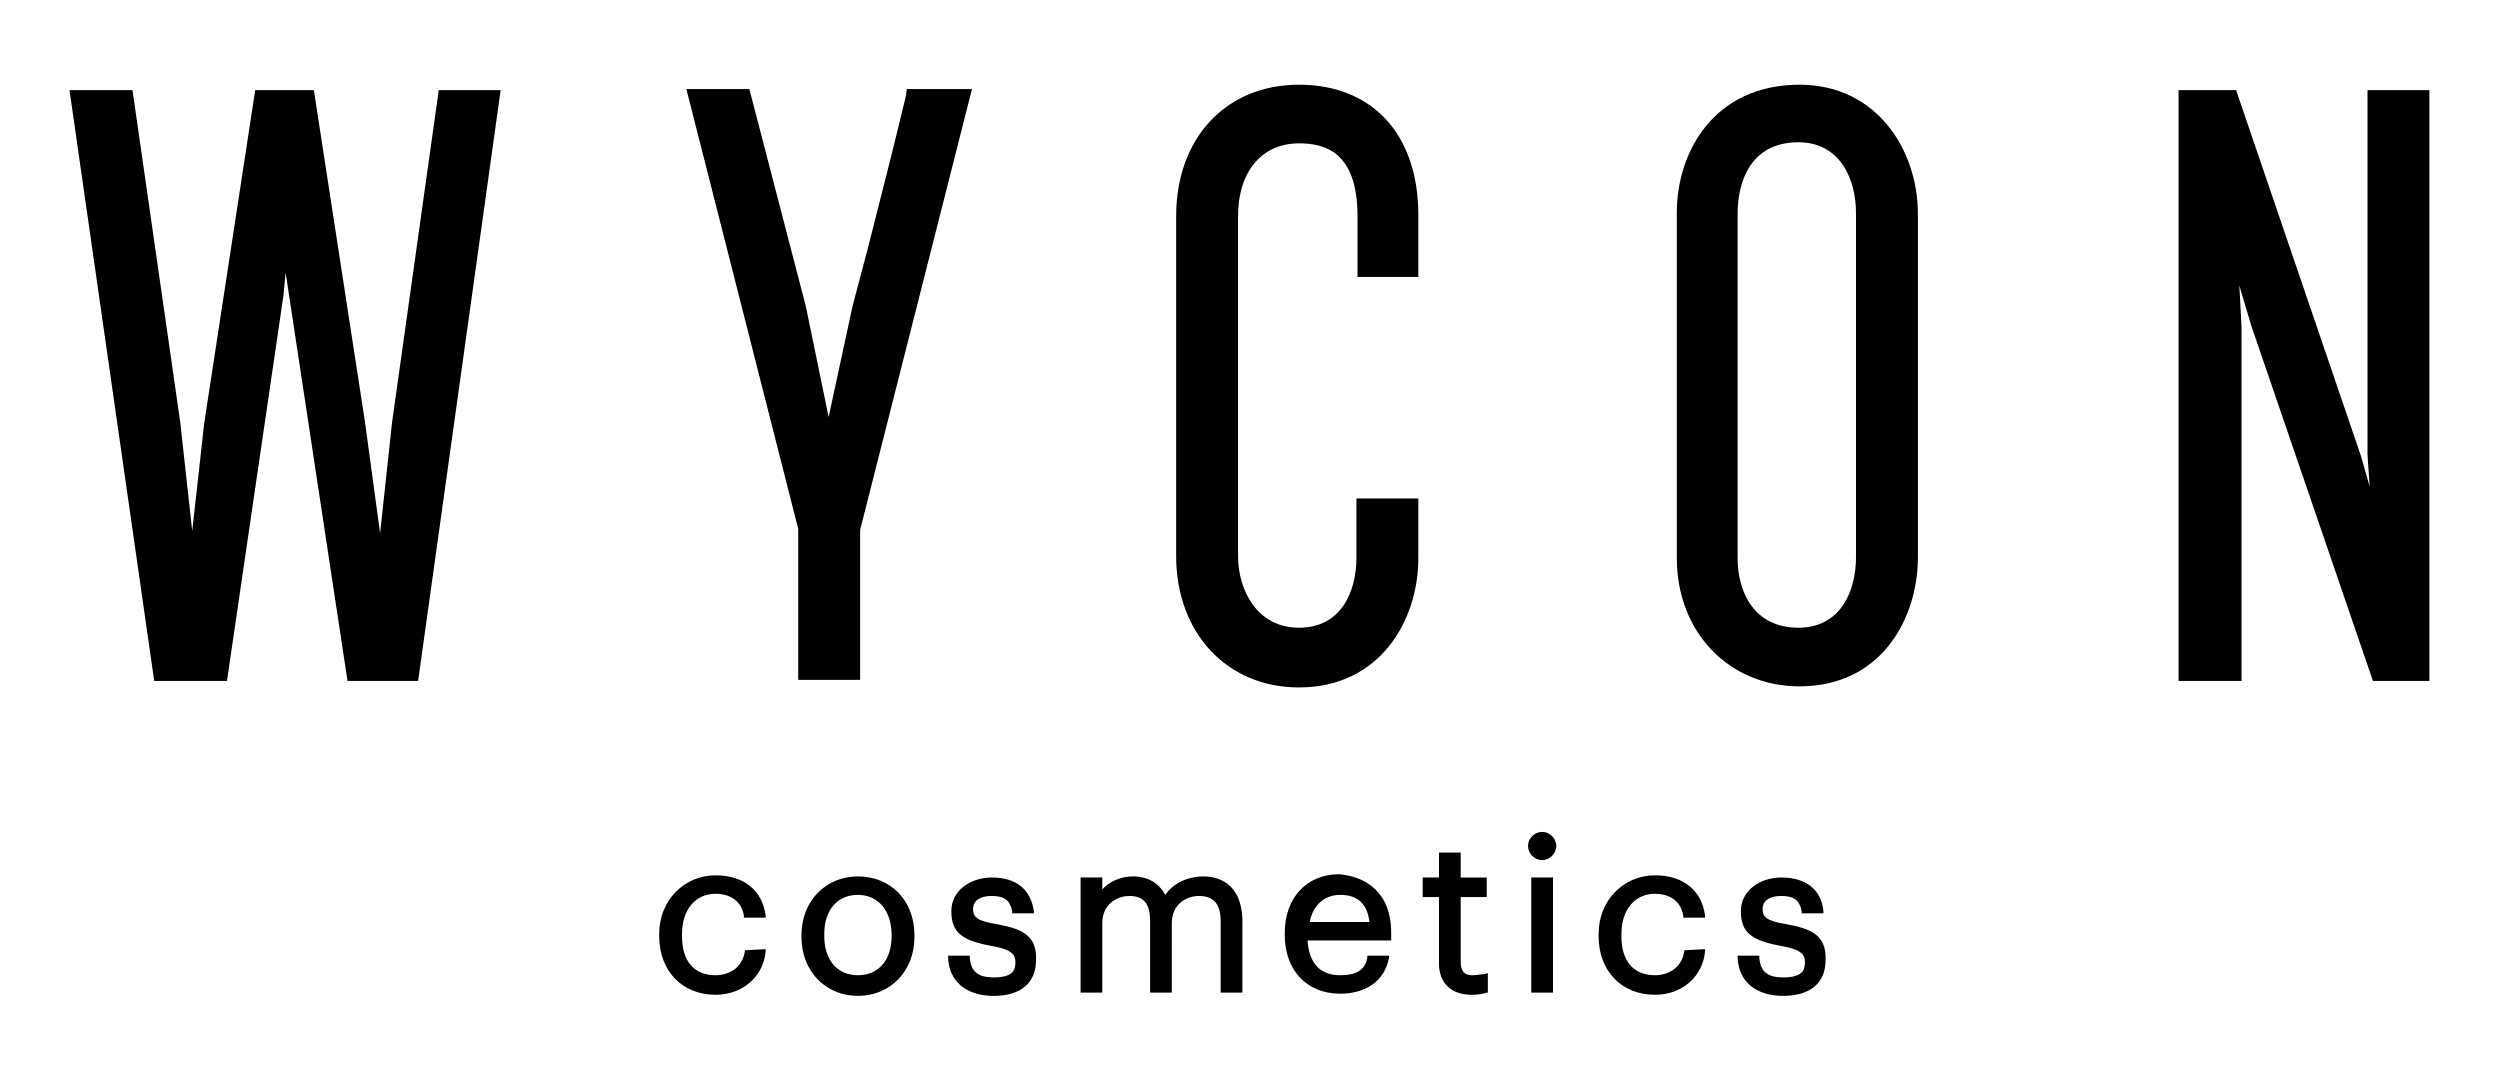
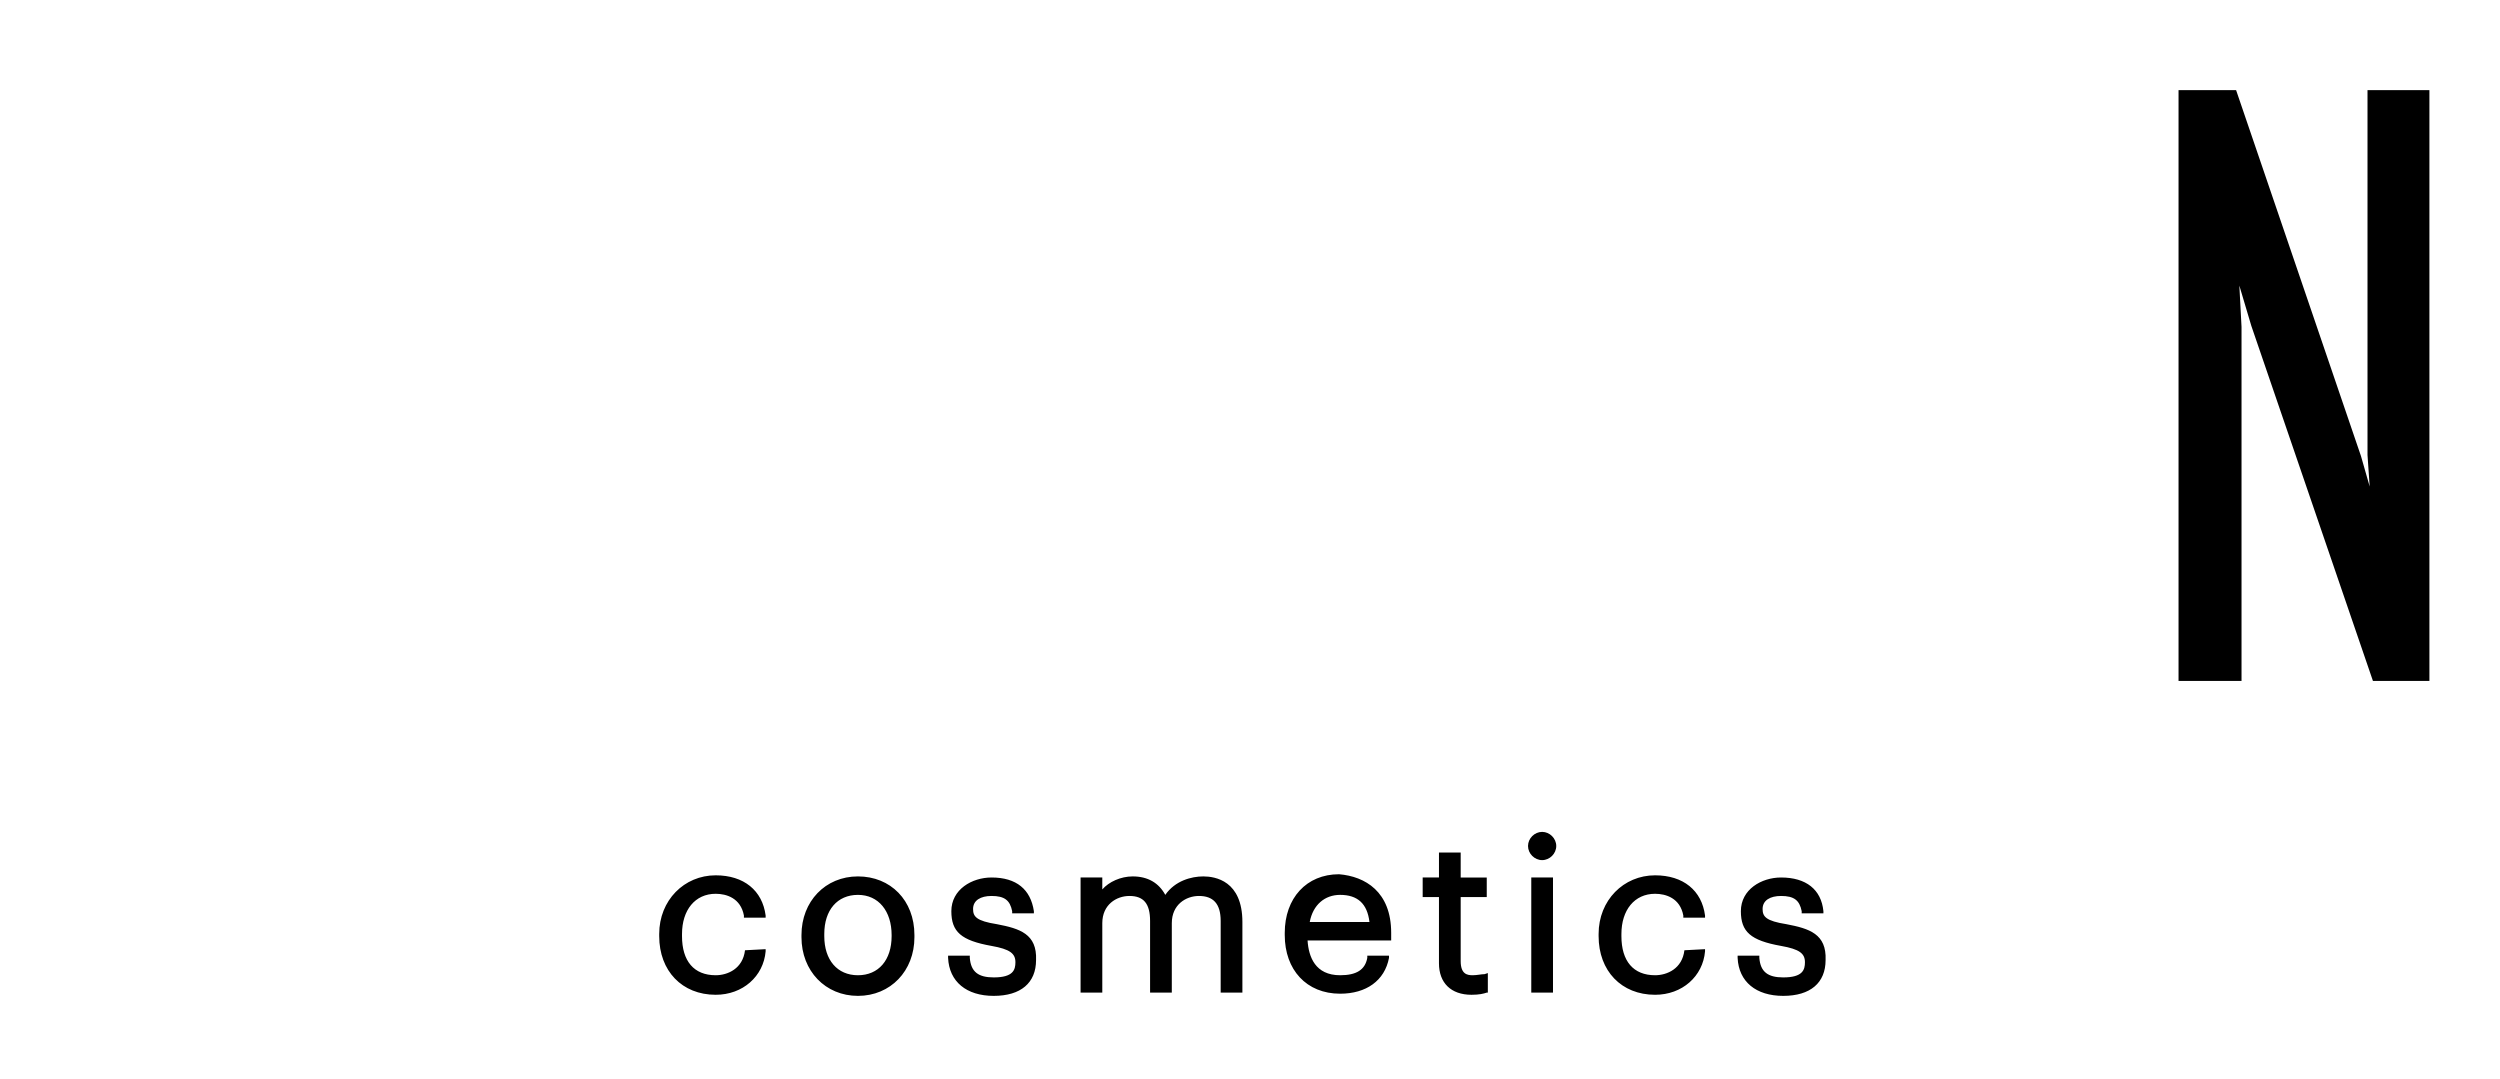
<svg xmlns="http://www.w3.org/2000/svg" version="1.1" id="Layer_1" x="0px" y="0px" viewBox="0 0 230.2 99.4" style="enable-background:new 0 0 230.2 99.4;" xml:space="preserve">
  <g>
    <g>
      <path d="M68.6,87.5c-0.2,1.7-1.6,2.3-2.7,2.3c-2,0-3.1-1.3-3.1-3.6V86c0-2.2,1.2-3.7,3.1-3.7c1,0,2.3,0.4,2.6,2v0.2h2v-0.2    c-0.3-2.3-2-3.7-4.6-3.7c-2.9,0-5.2,2.3-5.2,5.4v0.2c0,3.2,2.1,5.4,5.2,5.4c2.5,0,4.4-1.7,4.6-4v-0.2L68.6,87.5L68.6,87.5z     M84.2,86.1v0.2c0,3.1-2.2,5.4-5.2,5.4s-5.2-2.3-5.2-5.4v-0.2c0-3.1,2.2-5.4,5.2-5.4S84.2,82.9,84.2,86.1 M79,82.4    c-1.9,0-3.1,1.4-3.1,3.6v0.2c0,2.2,1.2,3.6,3.1,3.6s3.1-1.4,3.1-3.6v-0.1C82.1,83.9,80.9,82.4,79,82.4 M91.8,85.1    c-1.9-0.3-2.2-0.7-2.2-1.4c0-0.8,0.7-1.2,1.7-1.2c1.2,0,1.7,0.4,1.9,1.4v0.2h2v-0.2c-0.3-2-1.6-3.1-3.9-3.1    c-1.8,0-3.7,1.1-3.7,3.1c0,1.9,0.9,2.7,3.7,3.2c1.7,0.3,2.2,0.7,2.2,1.5c0,0.7-0.2,1.4-2,1.4c-1.4,0-2.1-0.5-2.2-1.8V88h-2v0.2    c0.1,2.2,1.7,3.5,4.2,3.5s3.9-1.2,3.9-3.3C95.5,86,93.9,85.5,91.8,85.1 M110.8,80.7c-1.1,0-2.6,0.4-3.5,1.7    c-0.6-1.1-1.6-1.7-3-1.7c-1.1,0-2.2,0.5-2.8,1.2v-1.1h-2v10.6h2V85c0-1.7,1.3-2.5,2.5-2.5c1.3,0,1.9,0.7,1.9,2.3v6.6h2V85    c0-1.7,1.3-2.5,2.5-2.5c1.3,0,2,0.7,2,2.3v6.6h2v-6.5C114.4,81.1,111.9,80.7,110.8,80.7 M128.1,85.9v0.7h-7.7    c0.1,1.5,0.7,3.2,3,3.2c1.5,0,2.3-0.5,2.5-1.6V88h2v0.2c-0.4,2.1-2.1,3.3-4.5,3.3c-3.1,0-5.1-2.2-5.1-5.4v-0.2c0-3.2,2-5.4,5-5.4    C125.7,80.7,128.1,82.1,128.1,85.9 M126.1,84.9c-0.2-1.7-1.1-2.5-2.7-2.5c-1.4,0-2.5,0.9-2.8,2.5H126.1z M135.6,89.8    c-0.5,0-1.1-0.1-1.1-1.3v-5.9h2.4v-1.8h-2.4v-2.3h-2v2.3H131v1.8h1.5v6.1c0,1.8,1.1,2.9,3,2.9c0.7,0,1.1-0.1,1.4-0.2h0.1v-1.8    l-0.3,0.1C136.4,89.7,136,89.8,135.6,89.8 M141,91.4h2V80.8h-2V91.4z M142,76.6c-0.7,0-1.3,0.6-1.3,1.3c0,0.7,0.6,1.3,1.3,1.3    s1.3-0.6,1.3-1.3S142.7,76.6,142,76.6 M155.1,87.5c-0.2,1.7-1.6,2.3-2.7,2.3c-2,0-3.1-1.3-3.1-3.6V86c0-2.2,1.2-3.7,3.1-3.7    c1,0,2.3,0.4,2.6,2v0.2h2v-0.2c-0.3-2.3-2-3.7-4.6-3.7c-2.9,0-5.2,2.3-5.2,5.4v0.2c0,3.2,2.1,5.4,5.2,5.4c2.5,0,4.4-1.7,4.6-4    v-0.2L155.1,87.5L155.1,87.5z M164.5,85.1c-1.9-0.3-2.2-0.7-2.2-1.4c0-0.8,0.7-1.2,1.7-1.2c1.2,0,1.7,0.4,1.9,1.4v0.2h2v-0.2    c-0.2-2-1.6-3.1-3.9-3.1c-1.8,0-3.7,1.1-3.7,3.1c0,1.9,0.9,2.7,3.7,3.2c1.7,0.3,2.2,0.7,2.2,1.5c0,0.7-0.2,1.4-2,1.4    c-1.4,0-2.1-0.5-2.2-1.8V88h-2v0.2c0.1,2.2,1.7,3.5,4.2,3.5s3.9-1.2,3.9-3.3C168.2,86,166.6,85.5,164.5,85.1" />
    </g>
    <g>
-       <polygon points="40.4,8.3 46.1,8.3 38.5,62.7 32,62.7 26.3,25.1 26.1,27.2 20.9,62.7 14.2,62.7 6.4,8.3 12.2,8.3 16.6,38.9     17.7,48.9 18.8,39 23.5,8.3 28.9,8.3 33.6,38.8 35,49.1 36.1,38.9   " />
-       <path d="M83.4,8.9c-1.1,4.6-2.3,9.3-3.5,14l-1.4,5.3l-2.2,10.2l-2.1-10.2L69,8.2h-5.8l10.3,40.5v13.9h5.7V48.8L89.5,8.2h-6    L83.4,8.9z" />
-       <path d="M130.5,45.9h-5.6v5.4c0,3.2-1.4,6.5-5.3,6.5c-3.8,0-5.6-3.4-5.6-6.6V19.9c0-4.1,2.2-6.7,5.6-6.7c2.3,0,5.4,0.7,5.4,6.7    v5.6h5.6v-5.7c0-7.4-4.2-12-11-12c-6.7,0-11.3,4.9-11.3,12.1v31.3c0,7.1,4.7,12.1,11.3,12.1c7.5,0,11-6.2,11-11.9v-5.5H130.5z" />
-       <path d="M165.7,7.8c-7.8,0-11.3,6.1-11.3,11.8v31.8c0,6.8,4.8,11.8,11.3,11.8c7.5,0,10.9-6.2,10.9-11.9V19.7    C176.6,13.8,172.8,7.8,165.7,7.8z M170.9,51.3c0,3.1-1.4,6.5-5.3,6.5c-4.1,0-5.6-3.3-5.6-6.4V19.6c0-1.5,0.4-6.5,5.6-6.5    c3.9,0,5.3,3.5,5.3,6.5V51.3z" />
      <polygon points="218,8.3 218,41.9 218.2,44.8 217.4,42 205.9,8.3 200.6,8.3 200.6,62.7 206.4,62.7 206.4,30.1 206.2,26.3     207.3,30 218.5,62.7 223.7,62.7 223.7,8.3   " />
    </g>
  </g>
</svg>